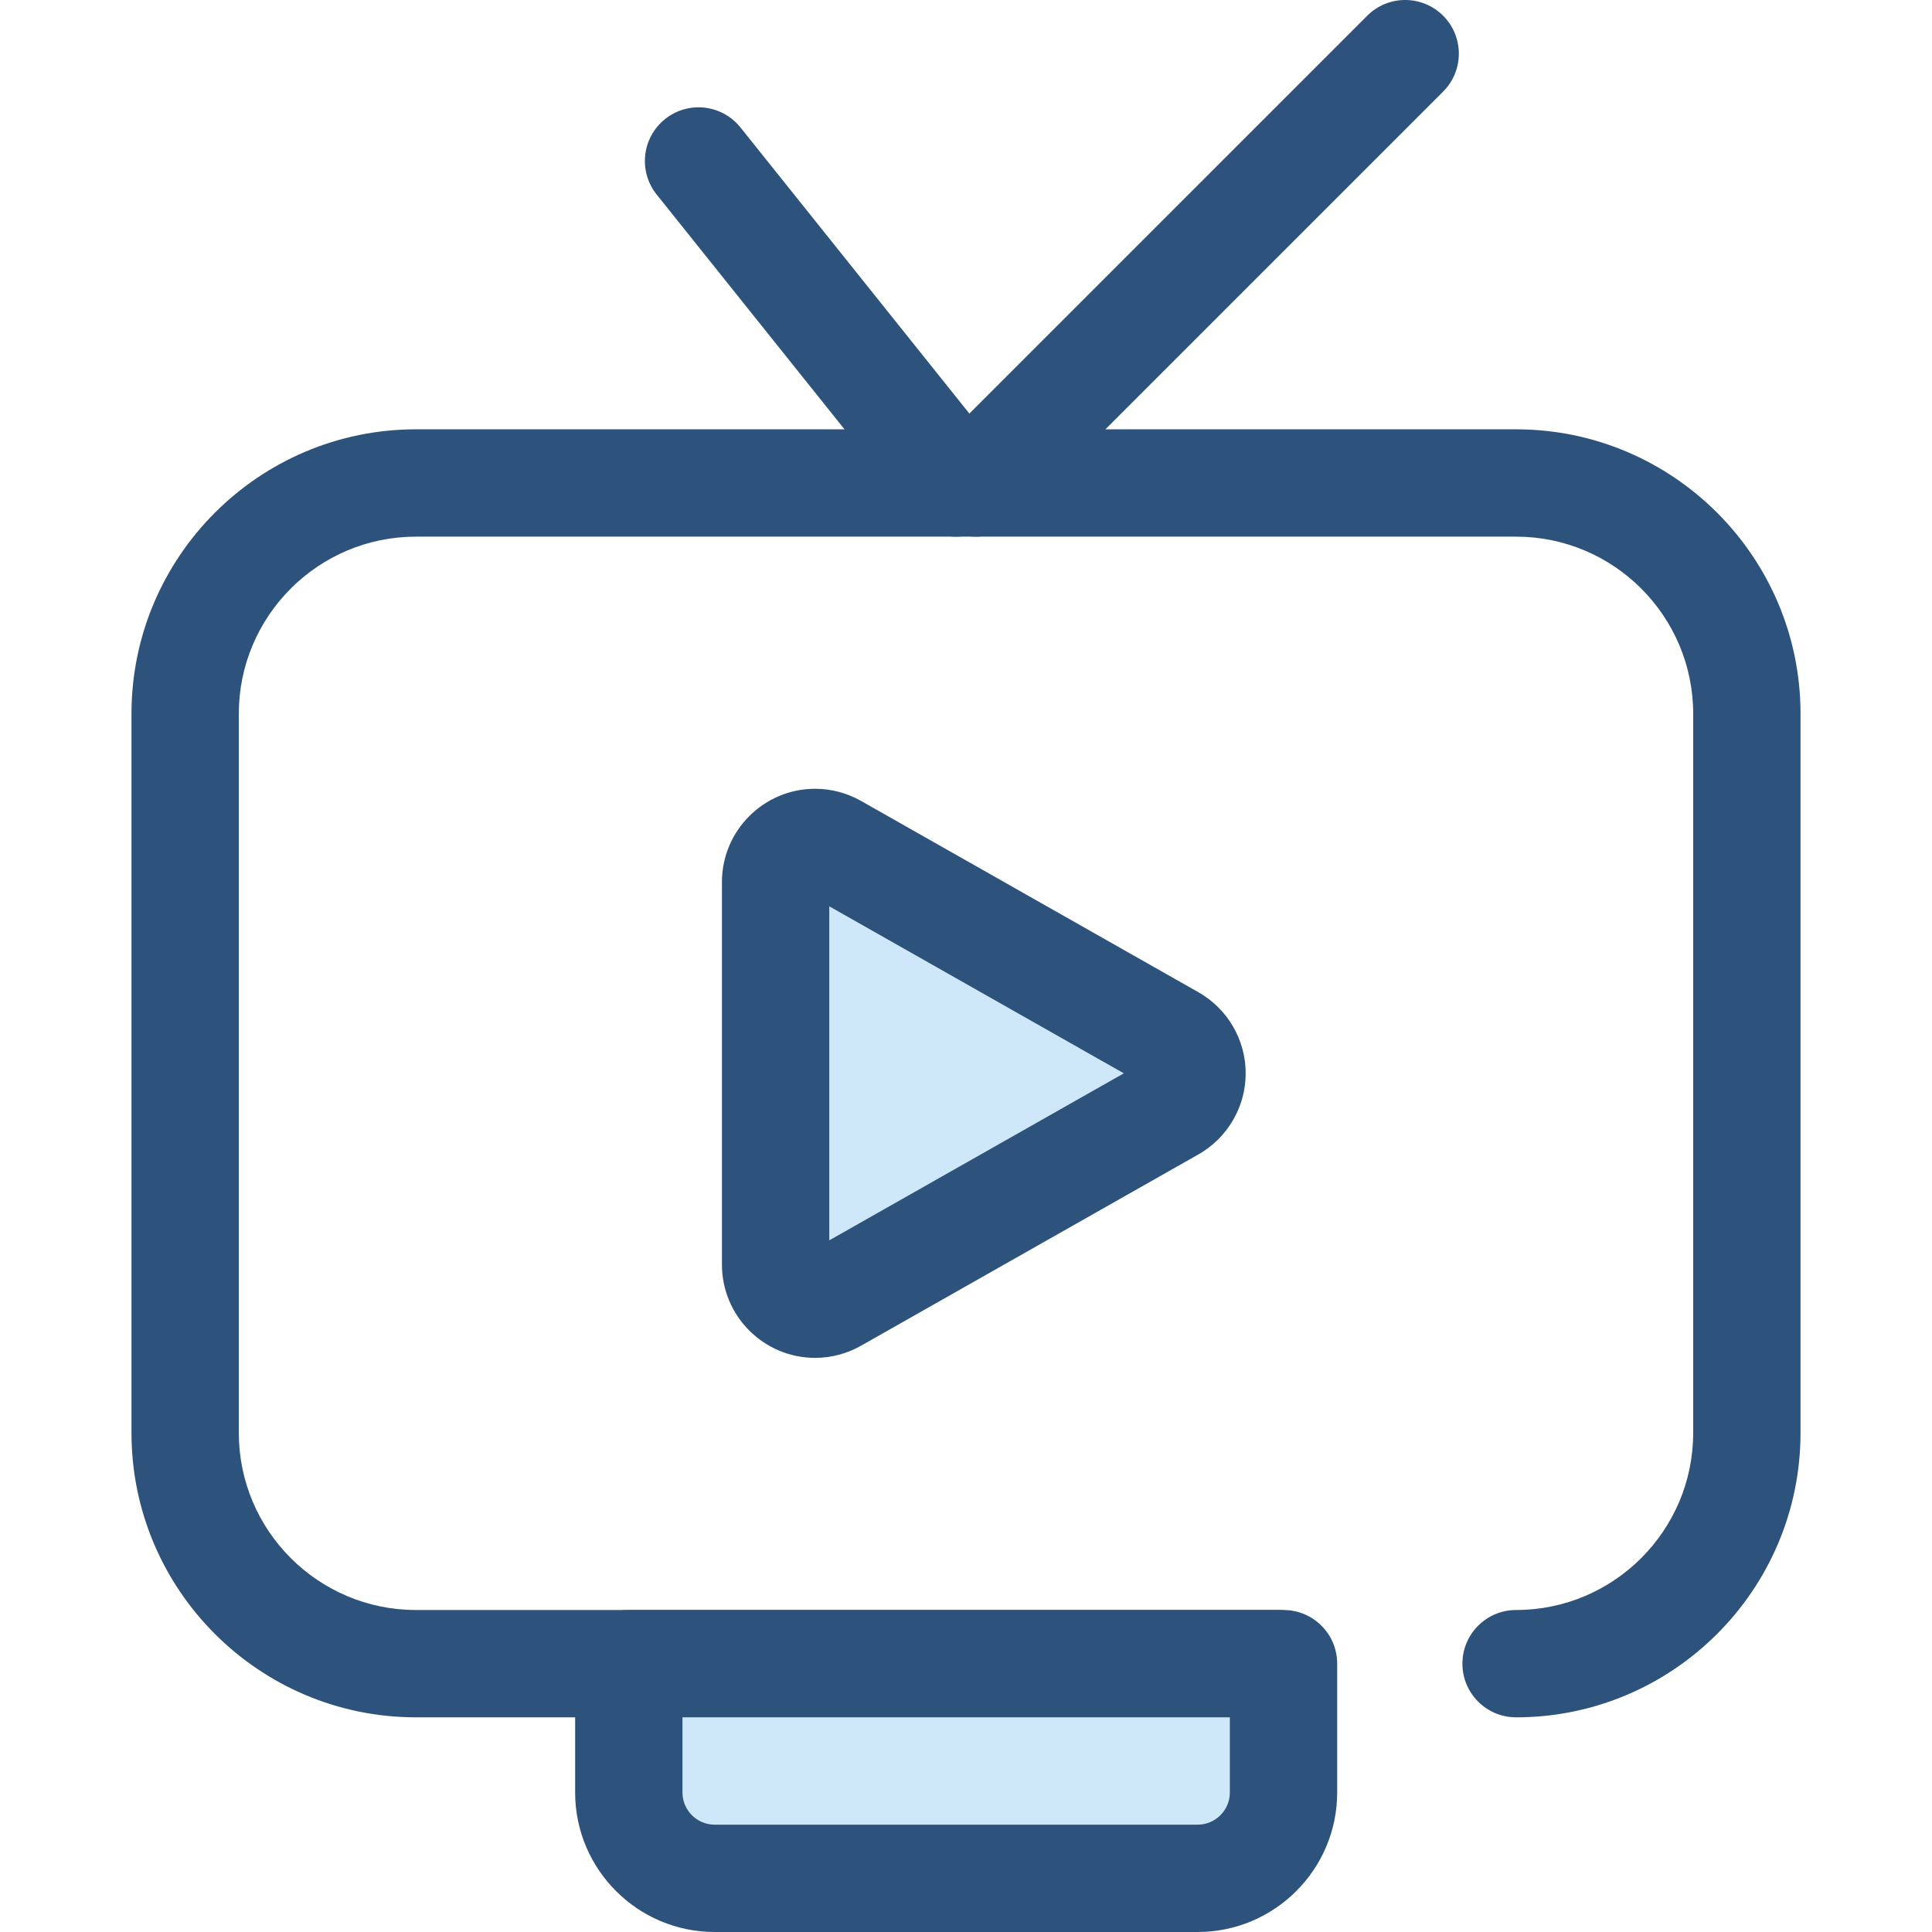
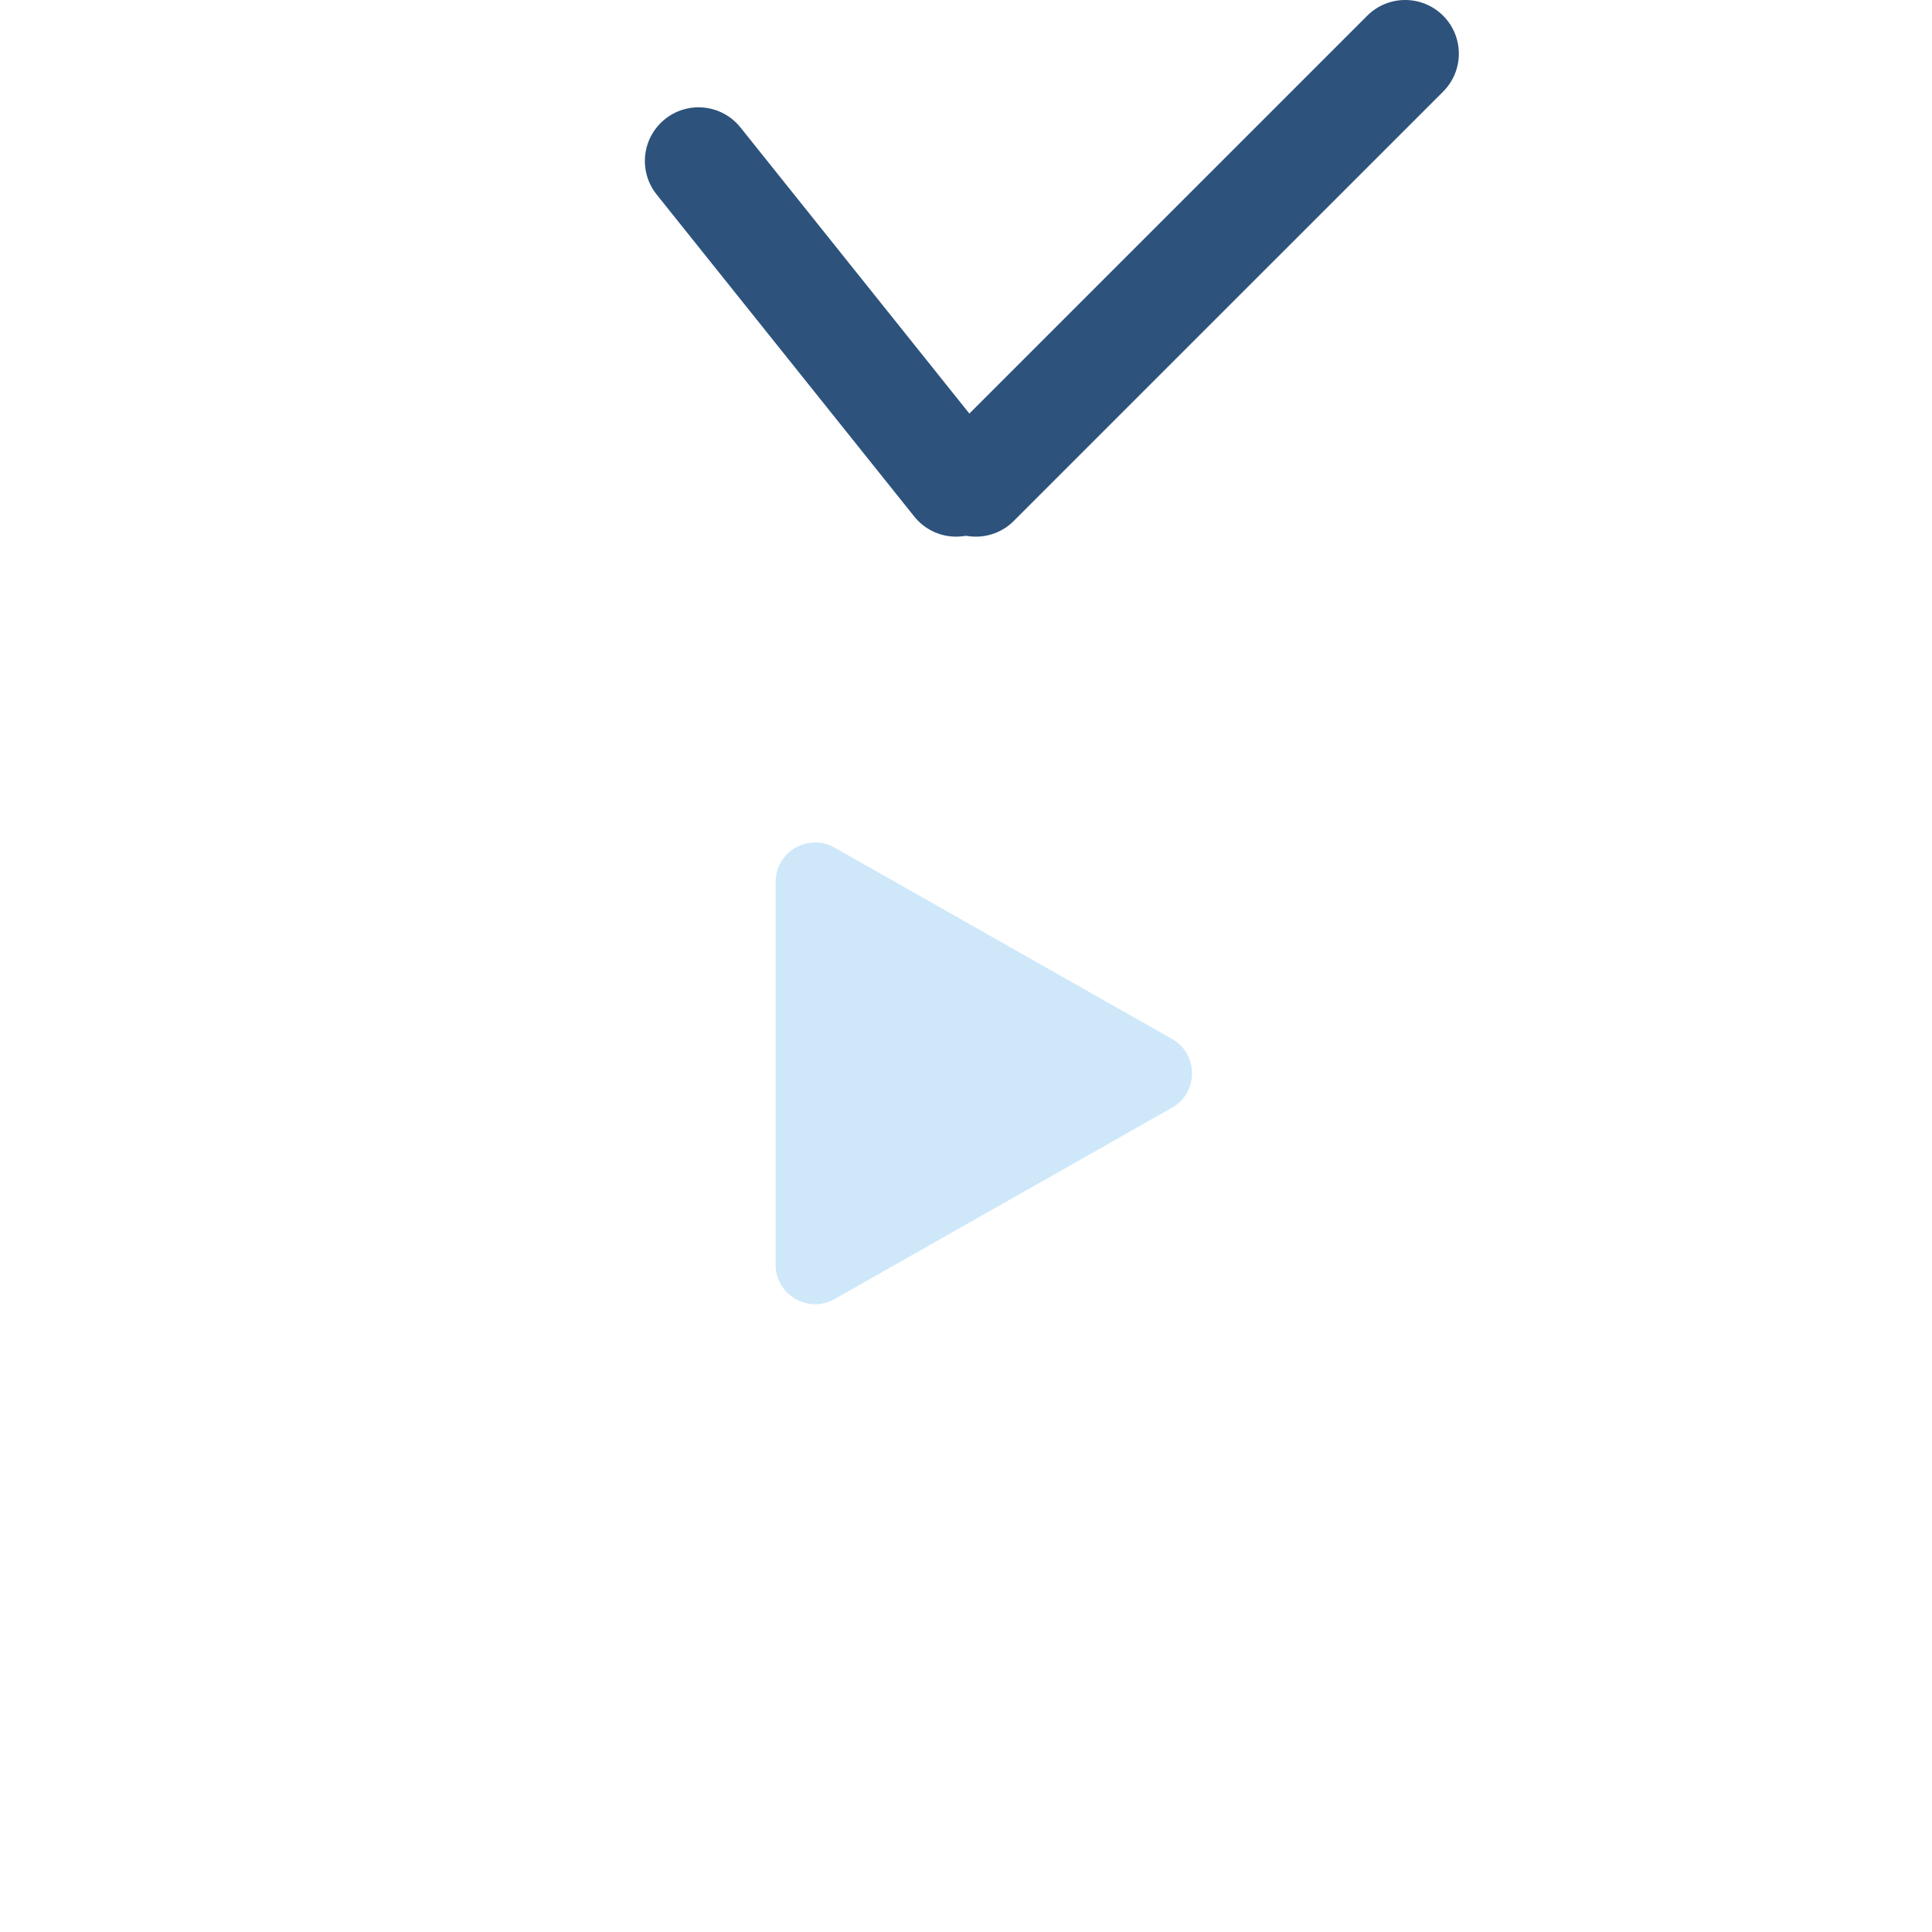
<svg xmlns="http://www.w3.org/2000/svg" version="1.1" id="Layer_1" x="0px" y="0px" viewBox="0 0 512 512" style="enable-background:new 0 0 512 512;" xml:space="preserve">
  <path style="fill:#CEE8FA;" d="M205.544,335.141V233.743c0-8.026,8.657-13.069,15.639-9.111l89.408,50.7  c7.076,4.012,7.076,14.208,0,18.22l-89.408,50.7C214.202,348.211,205.544,343.168,205.544,335.141z" />
  <g>
-     <path style="fill:#2D527C;" d="M216.031,359.852c-13.625,0-24.71-11.086-24.71-24.711V233.743   c0-13.626,11.085-24.711,24.711-24.711c4.234,0,8.441,1.116,12.166,3.228l89.408,50.7c7.718,4.378,12.514,12.608,12.514,21.481   s-4.796,17.104-12.514,21.481l-89.408,50.698C224.474,358.734,220.267,359.852,216.031,359.852z M219.766,240.179v88.526   l78.057-44.263L219.766,240.179z" />
-     <path style="fill:#2D527C;" d="M401.778,455.111c-7.855,0-14.222-6.369-14.222-14.222s6.367-14.222,14.222-14.222   c25.879,0,46.933-21.055,46.933-46.933V189.152c0-25.879-21.055-46.933-46.933-46.933H110.222   c-25.879,0-46.933,21.055-46.933,46.933v190.581c0,25.879,21.055,46.933,46.933,46.933h228.264c7.855,0,14.222,6.369,14.222,14.222   s-6.367,14.222-14.222,14.222H110.222c-41.563,0-75.378-33.813-75.378-75.378v-190.58c0-41.565,33.815-75.378,75.378-75.378   h291.556c41.563,0,75.378,33.813,75.378,75.378v190.581C477.156,421.296,443.343,455.111,401.778,455.111z" />
-   </g>
-   <path style="fill:#CEE8FA;" d="M317.391,497.778H189.394c-12.568,0-22.756-10.187-22.756-22.756v-34.133h173.507v34.133  C340.146,487.589,329.959,497.778,317.391,497.778z" />
+     </g>
  <g>
-     <path style="fill:#2D527C;" d="M317.391,512H189.394c-20.389,0-36.978-16.587-36.978-36.978v-34.133   c0-7.854,6.367-14.222,14.222-14.222h173.507c7.855,0,14.222,6.369,14.222,14.222v34.133C354.368,495.413,337.781,512,317.391,512z    M180.861,455.111v19.911c0,4.706,3.827,8.533,8.533,8.533H317.39c4.706,0,8.533-3.827,8.533-8.533v-19.911H180.861z" />
    <path style="fill:#2D527C;" d="M253.402,142.219c-4.173,0-8.306-1.826-11.115-5.338L174.02,51.55   c-4.907-6.134-3.913-15.083,2.222-19.991c6.134-4.91,15.083-3.913,19.991,2.222l68.267,85.331   c4.907,6.134,3.913,15.083-2.222,19.991C259.655,141.2,256.518,142.219,253.402,142.219z" />
    <path style="fill:#2D527C;" d="M258.609,142.219c-3.641,0-7.279-1.39-10.057-4.166c-5.554-5.554-5.554-14.559,0-20.115   L362.33,4.163c5.554-5.551,14.559-5.551,20.113,0c5.554,5.554,5.554,14.559,0,20.115L268.665,138.053   C265.889,140.829,262.248,142.219,258.609,142.219z" />
  </g>
  <g>
</g>
  <g>
</g>
  <g>
</g>
  <g>
</g>
  <g>
</g>
  <g>
</g>
  <g>
</g>
  <g>
</g>
  <g>
</g>
  <g>
</g>
  <g>
</g>
  <g>
</g>
  <g>
</g>
  <g>
</g>
  <g>
</g>
</svg>